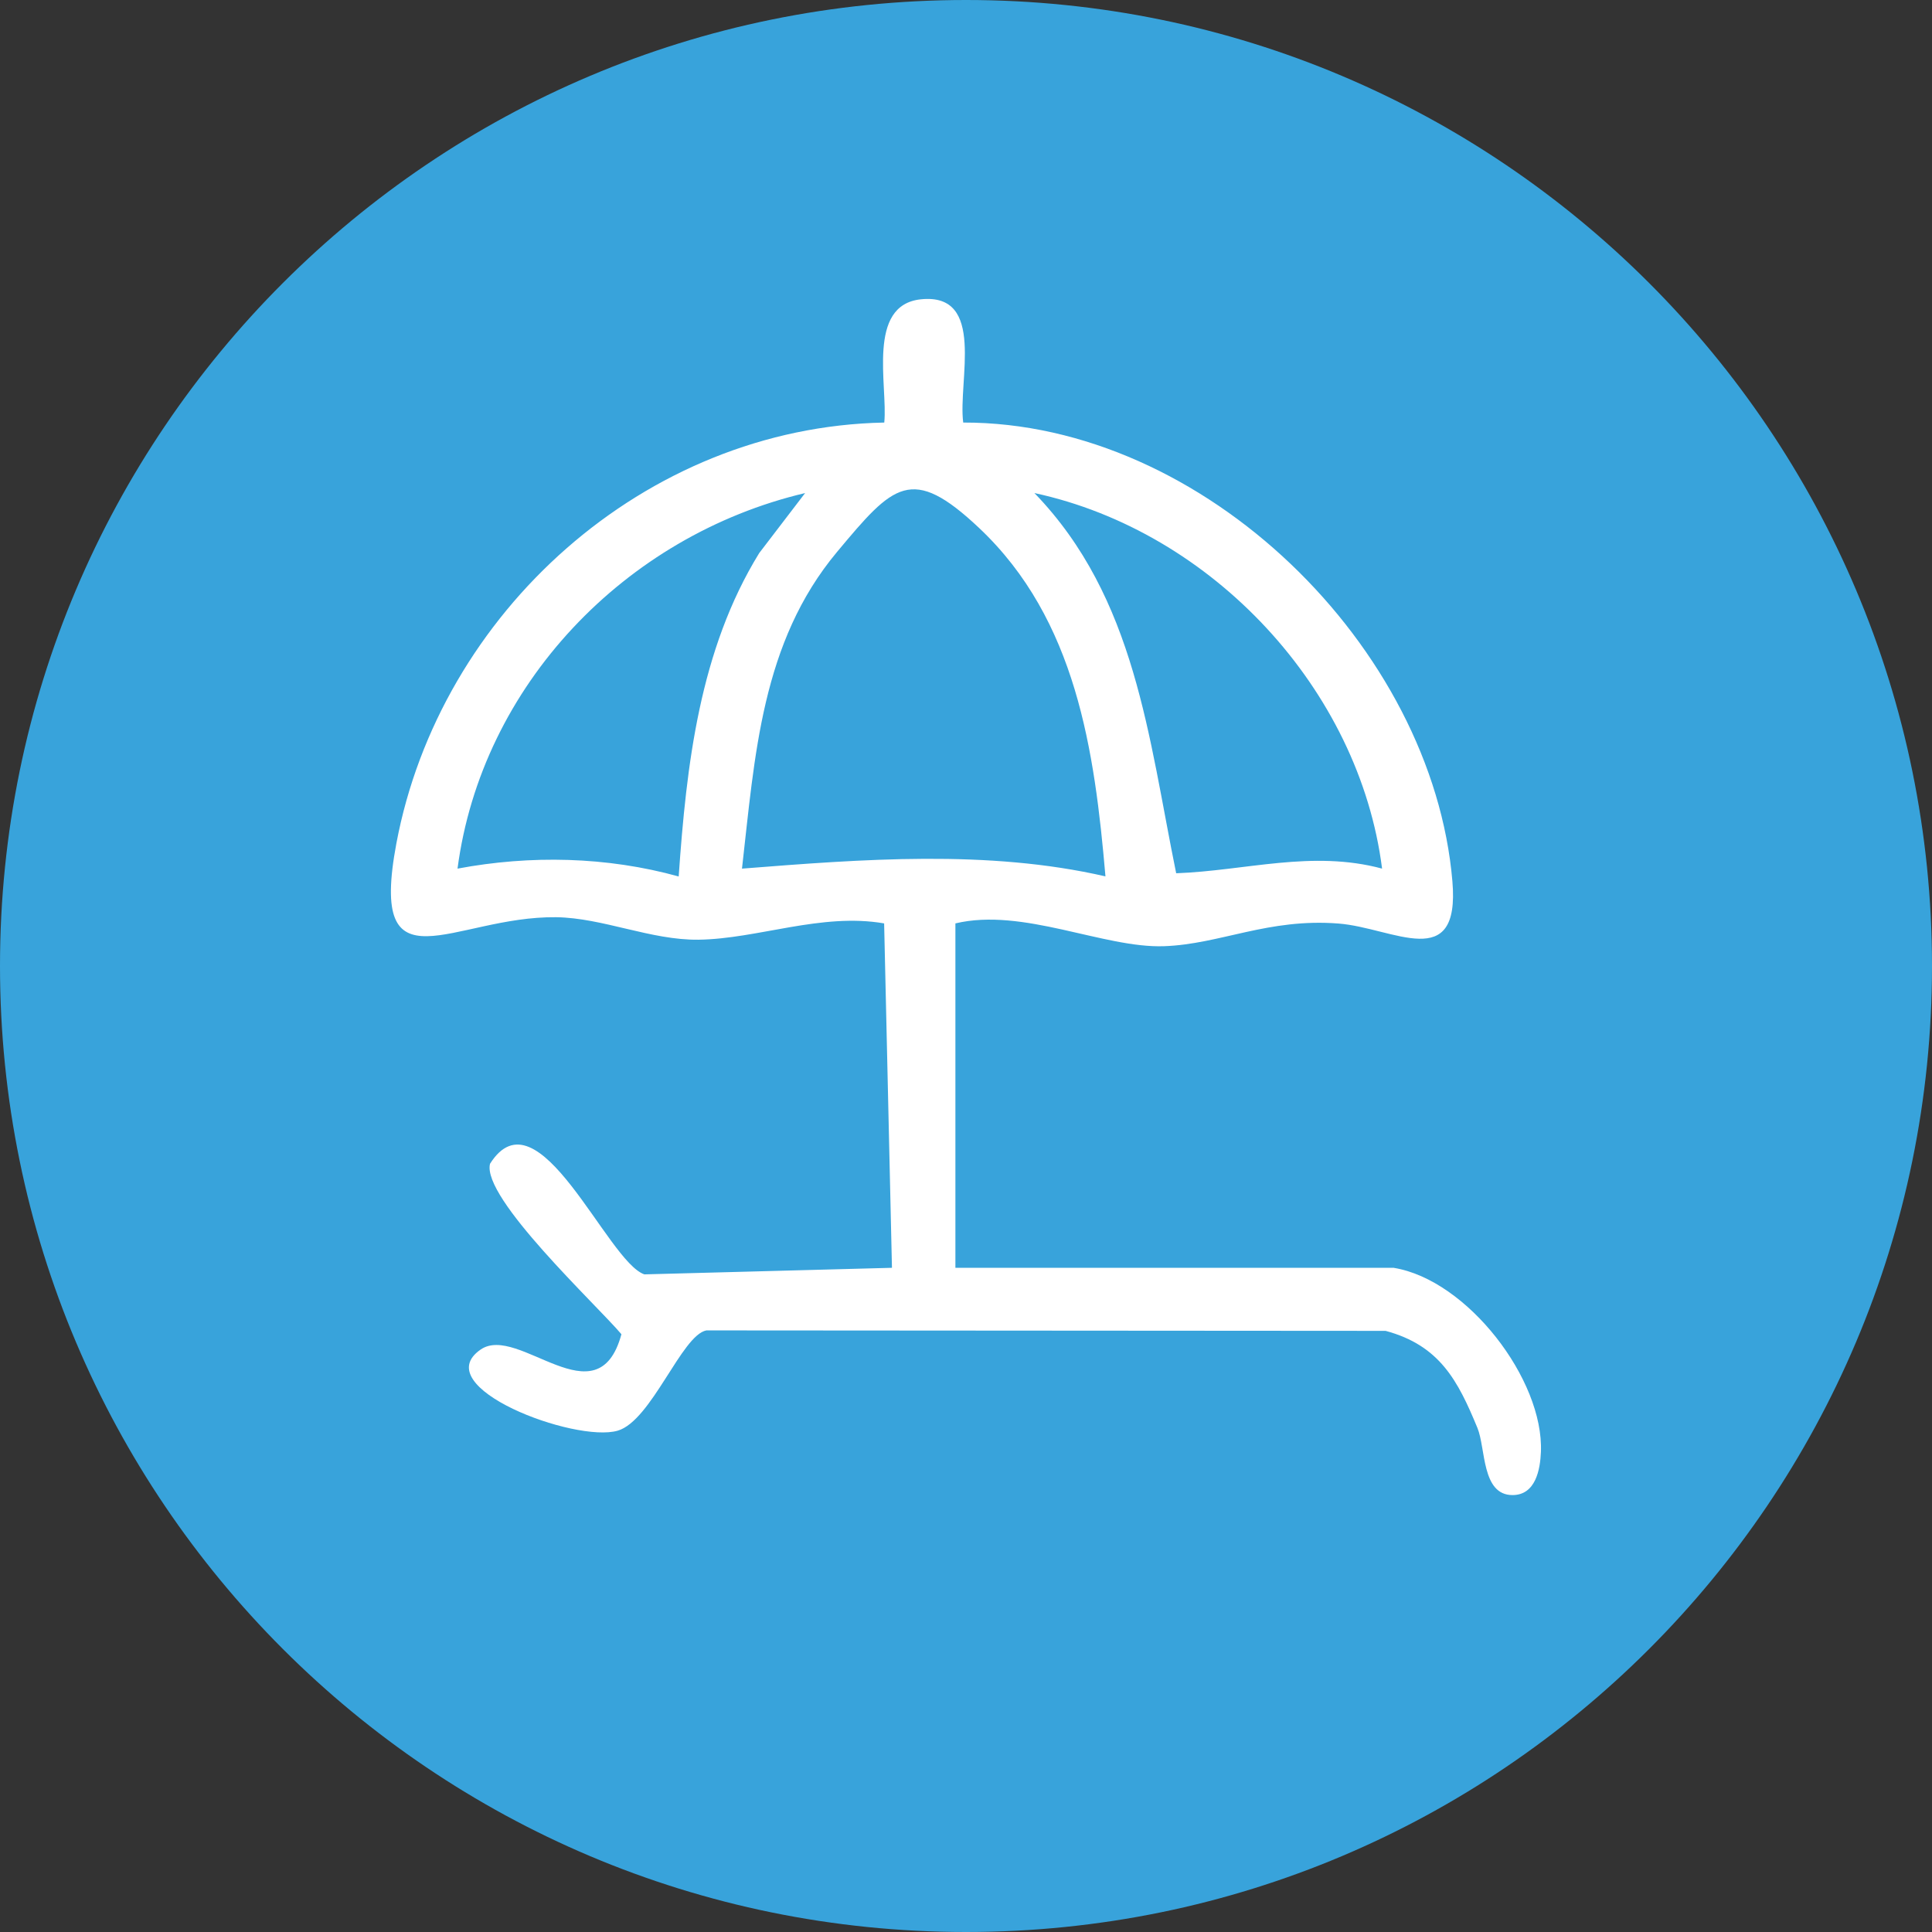
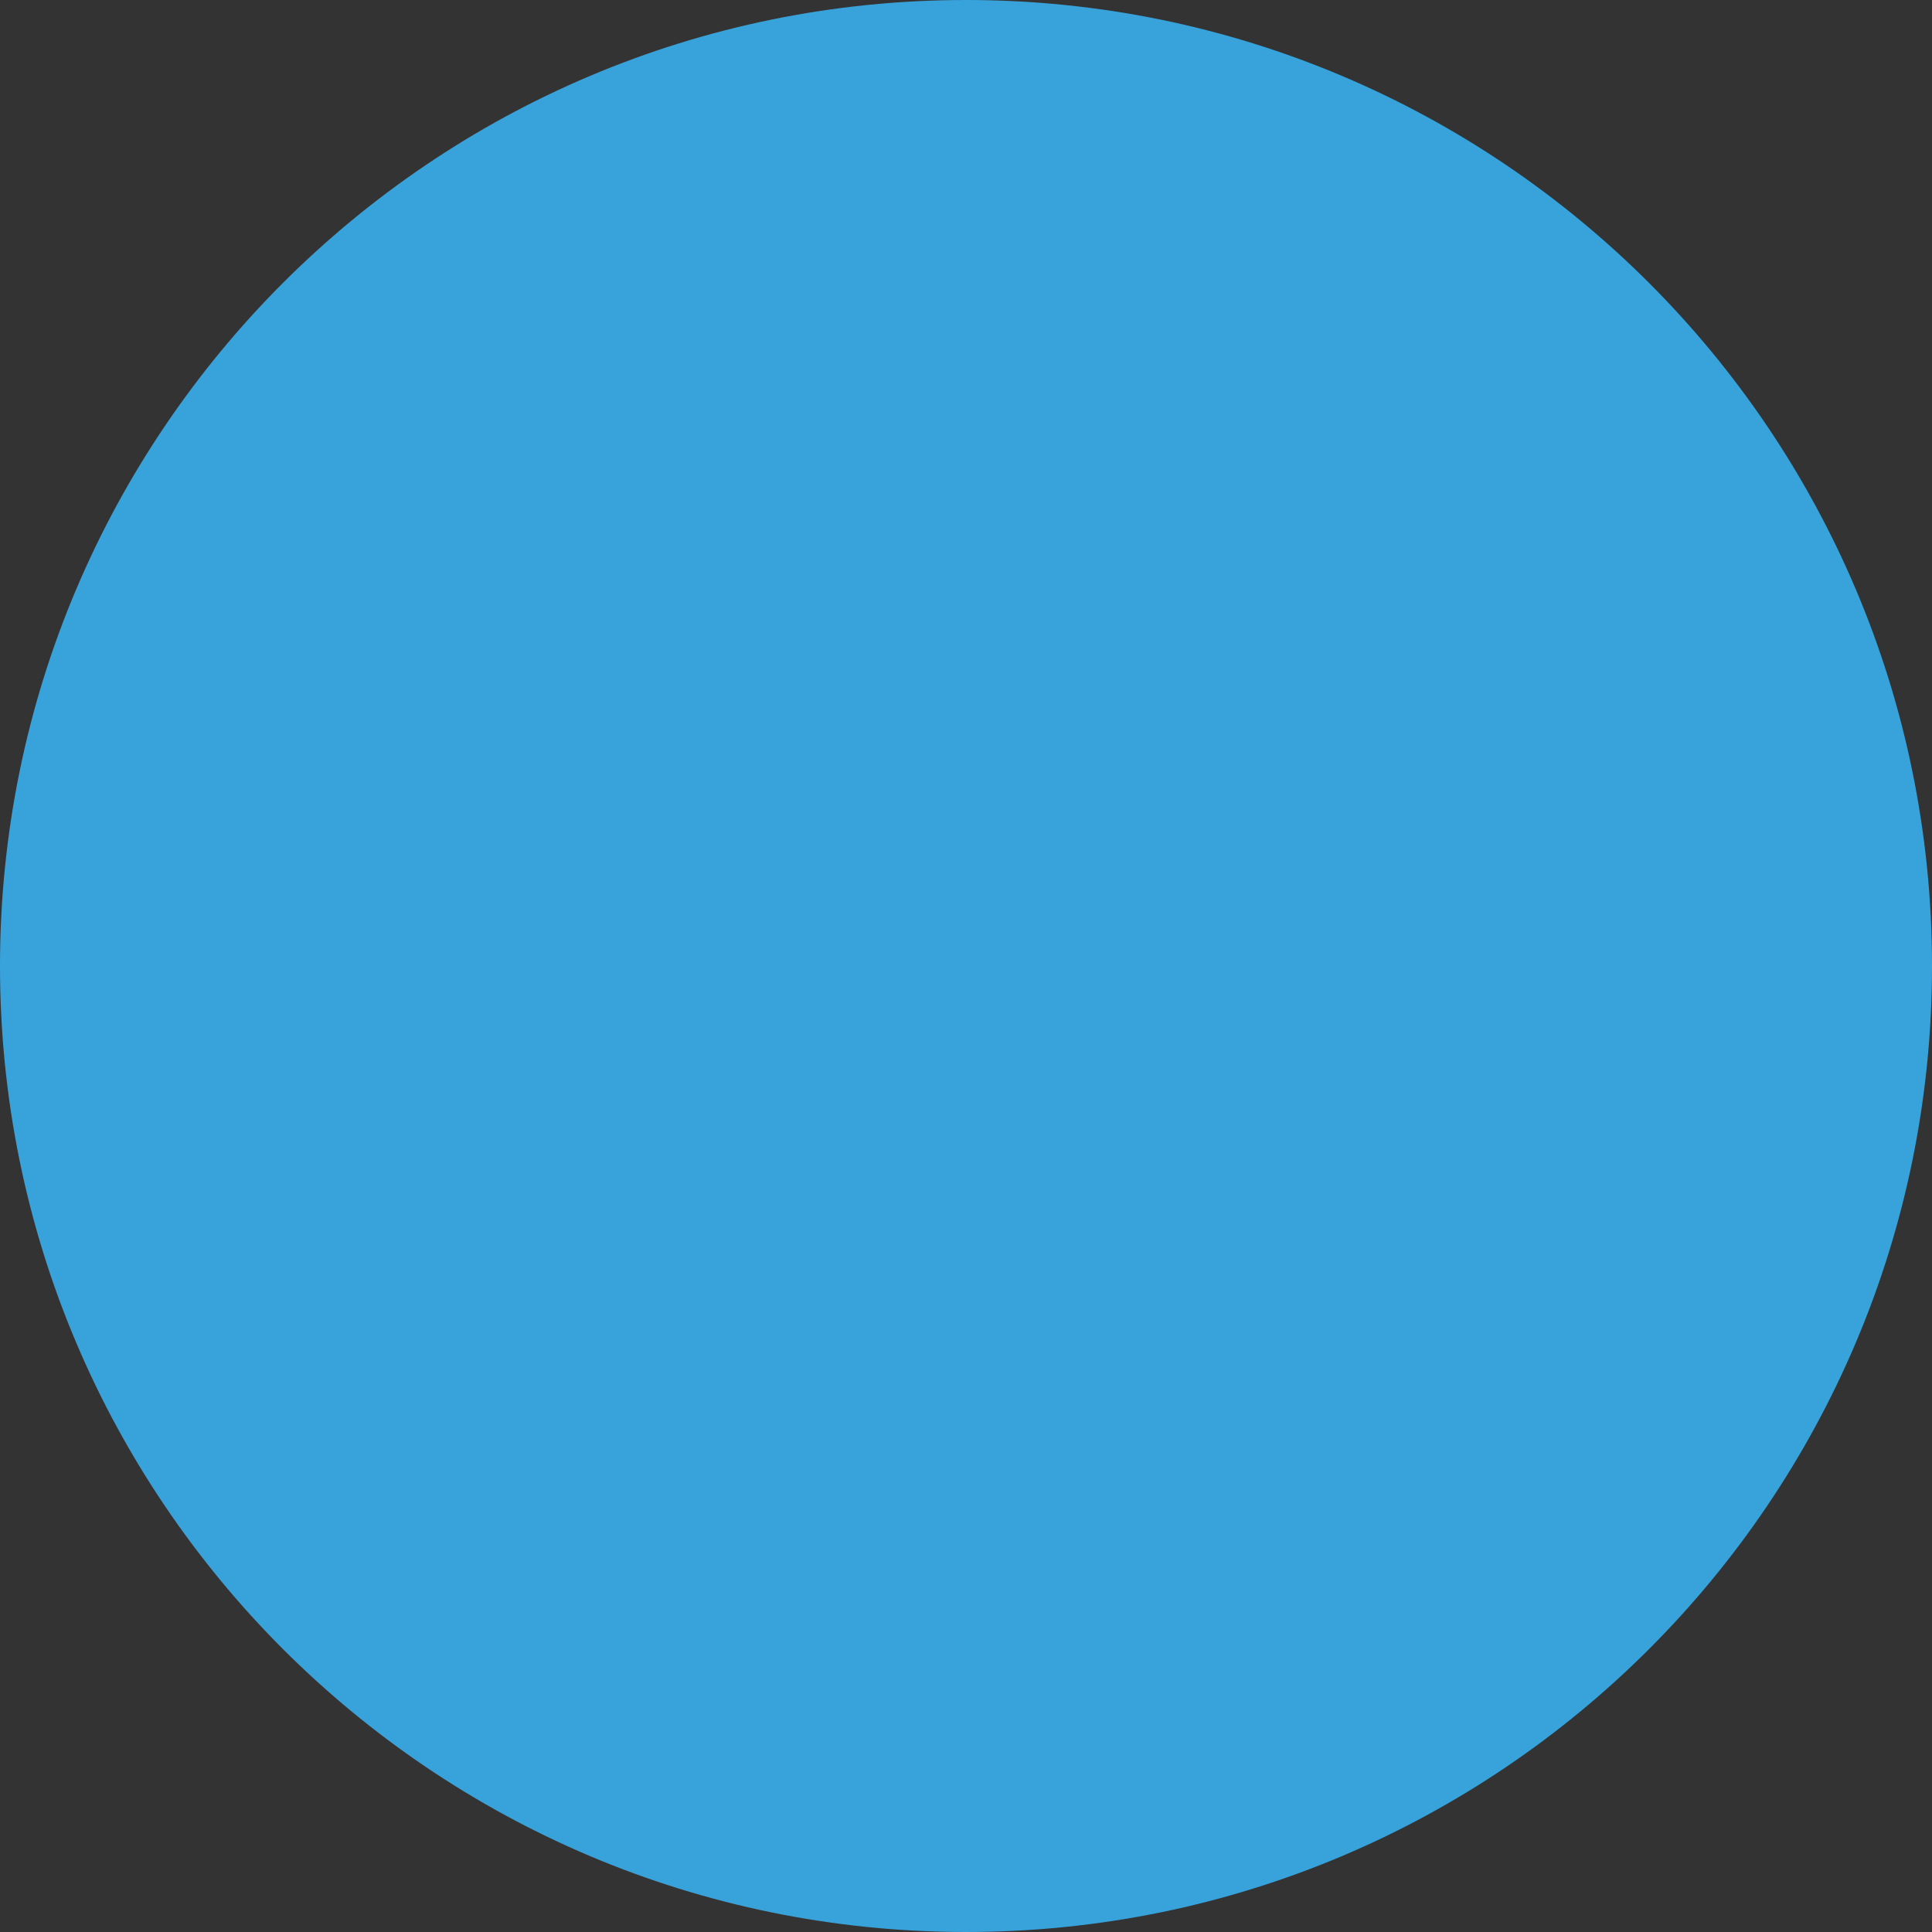
<svg xmlns="http://www.w3.org/2000/svg" width="80" height="80" viewBox="0 0 80 80" fill="none">
  <rect x="0" y="0" width="80" height="80" fill="#333333" stroke="none" />
  <path d="M80 40C80 62.091 62.091 80 40 80C17.909 80 0 62.091 0 40C0 17.909 17.909 0 40 0C62.091 0 80 17.909 80 40Z" fill="#38A3DB" />
  <g clip-path="url(#clip0_16055_2049)">
-     <path d="M57.72 52.5C60.757 53 63.931 57.126 63.806 60.124C63.777 60.837 63.593 61.908 62.63 61.908C61.343 61.908 61.526 59.968 61.176 59.124C60.37 57.175 59.623 55.715 57.376 55.108L29.25 55.089C28.228 55.28 26.977 58.833 25.578 59.241C23.812 59.757 17.655 57.431 19.905 55.88C21.464 54.807 24.746 58.871 25.732 55.248C24.71 54.035 19.938 49.6 20.291 48.189C22.286 45.035 25.136 52.244 26.682 52.769L36.934 52.497L36.61 38.236C34.012 37.785 31.376 38.878 28.926 38.911C26.957 38.937 24.959 38.006 23.03 37.98C18.775 37.928 15.244 41.146 16.413 34.924C18.208 25.377 26.682 17.691 36.616 17.497C36.767 15.969 35.873 12.631 38.13 12.394C40.842 12.111 39.659 15.793 39.885 17.497C49.869 17.477 59.322 26.81 60.141 36.497C60.465 40.322 57.704 38.421 55.428 38.242C52.512 38.012 50.534 39.096 48.205 39.18C45.706 39.271 42.352 37.568 39.561 38.236V52.497H57.724L57.72 52.5ZM45.775 36.293C45.326 31.083 44.566 25.659 40.547 21.866C37.74 19.219 36.996 20.056 34.661 22.853C31.523 26.609 31.258 31.297 30.724 35.968C35.683 35.579 40.894 35.167 45.775 36.289V36.293ZM33.341 20.416C25.873 22.178 19.941 28.387 18.945 35.968C21.962 35.401 25.136 35.469 28.103 36.293C28.424 31.68 28.965 26.914 31.438 22.901L33.341 20.413V20.416ZM57.229 35.968C56.289 28.556 50.21 22.006 42.833 20.416C47.032 24.757 47.556 30.544 48.703 36.16C51.589 36.053 54.33 35.187 57.232 35.968H57.229Z" fill="white" />
-   </g>
+     </g>
  <defs>
    <clipPath id="clip0_16055_2049">
      <rect width="47.619" height="49.524" fill="white" transform="translate(16.191 12.381)" />
    </clipPath>
  </defs>
</svg>